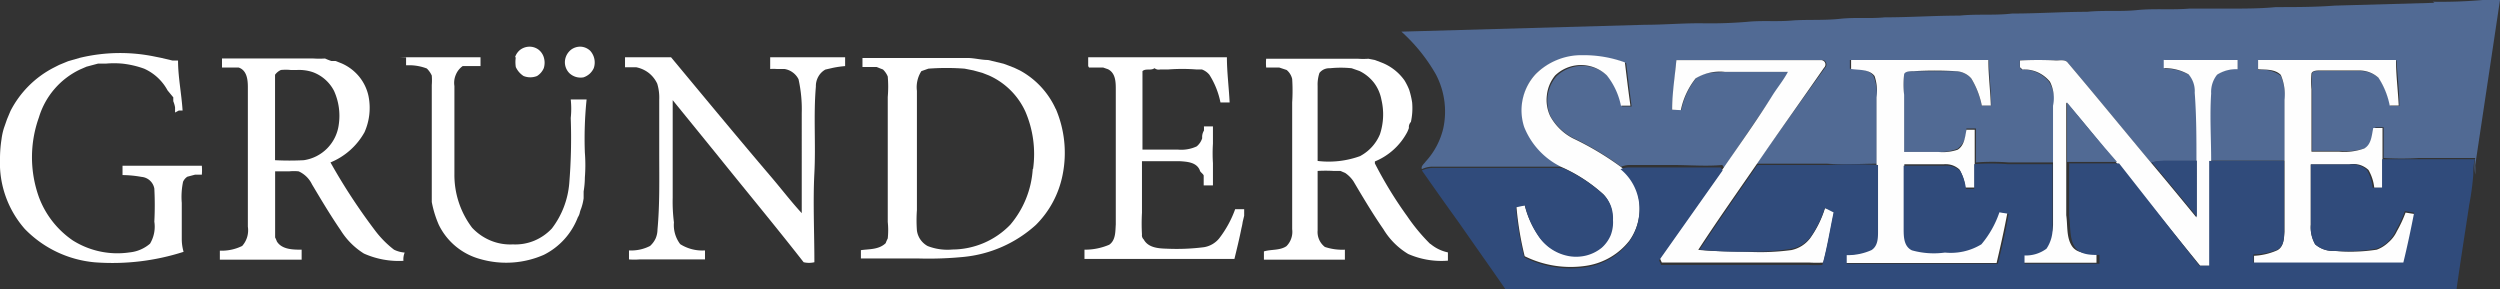
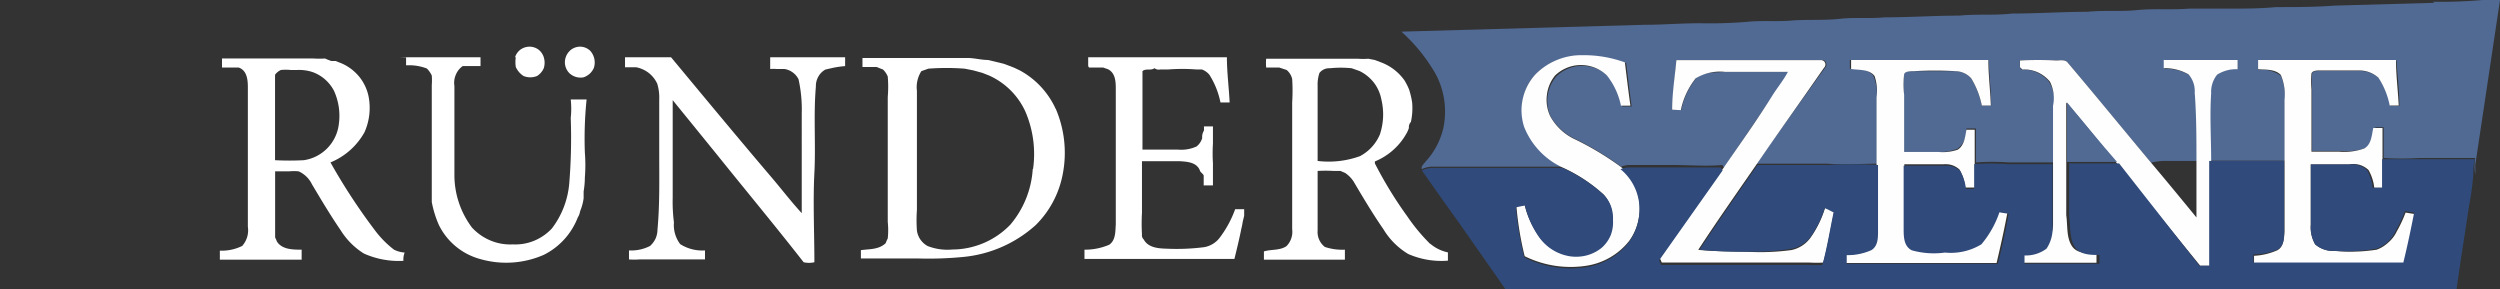
<svg xmlns="http://www.w3.org/2000/svg" viewBox="0 0 302.59 35">
  <rect x="0" y="0" width="302.59" height="35" fill="#333333" stroke="none" />
  <defs>
    <style>.cls-1{fill:#516a94;}.cls-2{fill:#fff;}.cls-3{fill:#fefefe;}.cls-4{fill:#304b7b;}</style>
  </defs>
  <title>3</title>
  <g id="Слой_2" data-name="Слой 2">
    <g id="Слой_1-2" data-name="Слой 1">
      <path class="cls-1" d="M294.45.21A58.44,58.44,0,0,0,300.5,0h2.09c-1,6.69-2,13.34-3,20a10.54,10.54,0,0,1,0,1.12,6.51,6.51,0,0,1,0-2h-6.78a34.24,34.24,0,0,1-4.3,0V15.4h-1c-.18.87-.21,2-1.09,2.48a7,7,0,0,1-3,.39h-3.57V10.86a10.16,10.16,0,0,1,0-1.91c0-.42.63-.33,1-.36h4.81a3.44,3.44,0,0,1,2.3.88,9.67,9.67,0,0,1,1.36,3.36h1.09c0-1.85-.24-3.69-.34-5.51H273.3V8.47a3.84,3.84,0,0,1,2.76.7,6,6,0,0,1,.48,2.9v7.38h-9.08V11.28A3.38,3.38,0,0,1,268.31,9a4.27,4.27,0,0,1,2.48-.66V7.26H262V8.32a5.71,5.71,0,0,1,3,.76,3,3,0,0,1,.76,2.08c.27,2.79.21,5.57.21,8.32H261.9a6.8,6.8,0,0,0-1.55.21c-3.35-4-6.68-8.07-10.07-12.1-.3-.45-.94-.27-1.42-.3h-4.39v.85l.18.27a4.13,4.13,0,0,1,1.84.34A4.07,4.07,0,0,1,248,9.89a4.45,4.45,0,0,1,.64,2.85v6.92h-5.48a26.57,26.57,0,0,0-4,0V15.55H238A2.82,2.82,0,0,1,236.94,18a5.64,5.64,0,0,1-2.33.39h-4.15v-6.9a10.54,10.54,0,0,1,0-2.51c0-.48.73-.33,1.12-.36h5.18a2.55,2.55,0,0,1,1,.25,2.44,2.44,0,0,1,.83.63,10.12,10.12,0,0,1,1.27,3.27H241c0-1.85-.24-3.7-.3-5.51H223.9V8.32c1,0,2.18,0,2.84.85a5.64,5.64,0,0,1,.42,2.57v8.07c-2,0-4,.16-6,0h-8.56c2.69-3.81,5.51-7.74,8.32-11.64.36-.34,0-1-.42-.91H202.9c-.18,2-.36,4-.51,6.05h1.11a9.16,9.16,0,0,1,1.79-3.84c1-.85,2.39-.64,3.57-.79h7.65c-.51,1-1.21,1.82-1.81,2.75-2.06,3-4.15,6.05-6,8.9l-.24-.36c-2,.18-4,0-6,0h-5.12a2.72,2.72,0,0,0-1.12.21,35.19,35.19,0,0,0-5.87-3.51,6.65,6.65,0,0,1-2.66-2.57,4.57,4.57,0,0,1,.7-4.87,4.52,4.52,0,0,1,6.26,0,8.71,8.71,0,0,1,1.69,3.66h1.15c-.24-1.76-.45-3.51-.66-5.24a14.59,14.59,0,0,0-5.12-.84A7.84,7.84,0,0,0,185.84,9a6.45,6.45,0,0,0-1.28,6.33,9.15,9.15,0,0,0,4.72,4.84H173.37a3,3,0,0,0-1.27.3c-.15-.36.27-.64.45-.91a9,9,0,0,0,2.15-4.08A9.65,9.65,0,0,0,173.79,9a20.78,20.78,0,0,0-4.17-5.17L199.09,3c2.33,0,4.66-.21,7-.18a54,54,0,0,0,5.41-.18c1.79-.18,3.54,0,5.3-.15s3.93,0,5.87-.21,3.63,0,5.44-.18c3,0,6.05-.21,9.08-.21,2.12-.22,4.23,0,6.35-.25,3,0,6.05-.21,9.08-.21,2-.21,4,0,6.05-.21s4.24,0,6.35-.18h5c1.63,0,3.63,0,5.44-.18,2.39,0,4.75,0,7.11-.18l12.1-.34Z" />
      <path class="cls-2" d="M62.34,6.93A1.87,1.87,0,0,1,63,6a1.9,1.9,0,0,1,1.08-.35A1.82,1.82,0,0,1,65.17,6a1.87,1.87,0,0,1,.65.94,2.22,2.22,0,0,1,0,1.3A2.08,2.08,0,0,1,65,9.2a2.19,2.19,0,0,1-1.63,0,2.54,2.54,0,0,1-.94-1.09,3.89,3.89,0,0,1,0-1.18Z" />
      <path class="cls-2" d="M69.14,6a1.85,1.85,0,0,1,1.18-.35,1.81,1.81,0,0,1,1.12.5,2.11,2.11,0,0,1,.43,2.09,2.15,2.15,0,0,1-.5.69,2.21,2.21,0,0,1-.74.43,2,2,0,0,1-.93-.05,2,2,0,0,1-.8-.47,1.88,1.88,0,0,1-.52-1.47,1.92,1.92,0,0,1,.24-.77,2,2,0,0,1,.52-.6Z" />
-       <path class="cls-2" d="M9.66,7a20.76,20.76,0,0,1,9.08-.15l.75.15,1.4.33h.66c0,2,.42,4,.55,6.05h-.46l-.45.24V13a3.35,3.35,0,0,0-.21-.73,3.84,3.84,0,0,1,0-.48l-.7-.85a6,6,0,0,0-2.84-2.63,11.38,11.38,0,0,0-2.64-.61,11.36,11.36,0,0,0-2,0h-.94l-1.39.37-.76.33a9.43,9.43,0,0,0-5,5.81,14.28,14.28,0,0,0,0,9.65A11,11,0,0,0,8.81,29.1a10.13,10.13,0,0,0,6.87,1.45,4.44,4.44,0,0,0,2.48-1.06,4,4,0,0,0,.52-2.66,39.08,39.08,0,0,0,0-4,1.72,1.72,0,0,0-1.55-1.42,13.58,13.58,0,0,0-2.3-.22V20.06h9.6a6.49,6.49,0,0,1,0,1.08h-.82l-.94.25a1.48,1.48,0,0,0-.51.6A8.9,8.9,0,0,0,22,24.56V29a5.7,5.7,0,0,0,.22,1.48,28.15,28.15,0,0,1-10.74,1.27A13.47,13.47,0,0,1,3,27.71a12.1,12.1,0,0,1-3-8.5,15.14,15.14,0,0,1,.18-2.33,7.68,7.68,0,0,1,.3-1.39l.37-1.06.42-1A12.11,12.11,0,0,1,6.54,8.17l.61-.31,1.09-.45L9.66,7Z" />
      <path class="cls-3" d="M185.84,9a7.81,7.81,0,0,1,2.61-1.74,7.71,7.71,0,0,1,3.08-.58,14.54,14.54,0,0,1,5.14.87c.21,1.73.42,3.48.67,5.24h-1.15a8.61,8.61,0,0,0-1.7-3.66,4.52,4.52,0,0,0-6.26,0,4.51,4.51,0,0,0-1,2.37,4.61,4.61,0,0,0,.4,2.56,6.57,6.57,0,0,0,2.76,2.69,35.6,35.6,0,0,1,5.87,3.51A6.84,6.84,0,0,1,198,22.75a6.79,6.79,0,0,1,.41,3.31,6.7,6.7,0,0,1-1.22,3.1,8.16,8.16,0,0,1-5.15,3,12.53,12.53,0,0,1-7.5-1.15,38.7,38.7,0,0,1-1-6.05l1-.12a11.22,11.22,0,0,0,1.78,3.84,5.65,5.65,0,0,0,3.54,2.21,5,5,0,0,0,4-1,4.27,4.27,0,0,0,1-1.54,4.18,4.18,0,0,0,.28-1.85,4,4,0,0,0-1.09-3,19,19,0,0,0-5-3.26,9.11,9.11,0,0,1-4.57-4.87A6.48,6.48,0,0,1,185.84,9Z" />
      <path class="cls-2" d="M47.69,30.22a12.09,12.09,0,0,1-2.3-2.33A71.7,71.7,0,0,1,40,19.66,8.32,8.32,0,0,0,44.12,16a7.24,7.24,0,0,0,.48-4.38,5.58,5.58,0,0,0-1.14-2.36,5.71,5.71,0,0,0-2.09-1.58l-.76-.3H40.1a7.05,7.05,0,0,1-.76-.3,10.75,10.75,0,0,1-1.39,0H26.87V8.17h2C29.9,8.5,30,9.68,30,10.56V27.44a2.84,2.84,0,0,1-.69,2.33,5.62,5.62,0,0,1-2.7.57v1.09h9.9V30.22c-1,0-2.39,0-3-1a4.1,4.1,0,0,0-.21-.48v-8H35a5.53,5.53,0,0,1,1.15,0,3.28,3.28,0,0,1,1.61,1.57c1.12,1.88,2.24,3.76,3.48,5.57a8.77,8.77,0,0,0,2.81,2.81,10.33,10.33,0,0,0,4.78.88,2.15,2.15,0,0,1,.15-1A3.53,3.53,0,0,1,47.69,30.22ZM36.77,19.39a33.66,33.66,0,0,1-3.48,0V9.05A1.75,1.75,0,0,1,34,8.47a5.82,5.82,0,0,1,1.18,0h.79a5.17,5.17,0,0,1,1.91.27A4.72,4.72,0,0,1,40.43,11,7.31,7.31,0,0,1,41,15.1a5,5,0,0,1-4.23,4.29Z" />
      <path class="cls-2" d="M48.42,6.93h9.74V8H56a2.38,2.38,0,0,0-.83,1.05A2.45,2.45,0,0,0,55,10.41V21.08a10.57,10.57,0,0,0,2.14,6.48,6.42,6.42,0,0,0,2.25,1.56,6.19,6.19,0,0,0,2.69.46,6,6,0,0,0,2.57-.44,6.16,6.16,0,0,0,2.15-1.49A10.43,10.43,0,0,0,68.9,22.2a67.51,67.51,0,0,0,.18-7.92,10.48,10.48,0,0,0,0-2.24H71a46.16,46.16,0,0,0-.21,6.44,19.16,19.16,0,0,1,0,3,10.62,10.62,0,0,1-.15,1.69V24a6.22,6.22,0,0,1-.3,1.24,3,3,0,0,0-.16.48,1.59,1.59,0,0,1-.24.58,8.46,8.46,0,0,1-4.11,4.54,11.34,11.34,0,0,1-7.72.51,7.86,7.86,0,0,1-5-4.14,12.77,12.77,0,0,1-.85-2.76V10.29a7.36,7.36,0,0,0,0-1.15,2.85,2.85,0,0,0-.6-.85,6,6,0,0,0-1.91-.39h-.6v-1Z" />
      <path class="cls-2" d="M75.65,6.93h5.57c4,4.81,8,9.65,12.1,14.46,1.24,1.45,2.42,3,3.72,4.41V13.7a16.71,16.71,0,0,0-.39-4.11,2.28,2.28,0,0,0-.71-.83,2.23,2.23,0,0,0-1-.41H94a5.08,5.08,0,0,0-.78,0V6.93h9.07V8a12.55,12.55,0,0,0-1.48.21l-.91.21a2.18,2.18,0,0,0-.86.87,2.33,2.33,0,0,0-.29,1.19c-.3,3.48,0,7-.18,10.46s0,7.2,0,10.8a2.85,2.85,0,0,1-1.3,0c-3.42-4.38-7-8.68-10.47-13l-5.38-6.62v11.8a20,20,0,0,0,.15,3,3.82,3.82,0,0,0,.76,2.63,5,5,0,0,0,3,.76v1.09H77.4a9,9,0,0,1-1.27,0V30.31a5,5,0,0,0,2.55-.54,2.83,2.83,0,0,0,.67-.9,2.78,2.78,0,0,0,.23-1.1c.28-3,.21-6.05.21-9.32V12.07a5.81,5.81,0,0,0-.24-1.94,3.59,3.59,0,0,0-1-1.28A3.65,3.65,0,0,0,77,8.14H75.65Z" />
      <path class="cls-2" d="M127.78,13.19a10,10,0,0,0-4.33-4.66l-.63-.3-.76-.3-.6-.22-1.88-.45c-.76,0-1.54-.21-2.33-.24H104.39V8.11h1.7l.78.3a2.47,2.47,0,0,1,.58.85,14.67,14.67,0,0,1,0,2.48V26.86a9.55,9.55,0,0,1,0,2,4.7,4.7,0,0,0-.25.57c-.84.82-2.08.7-3,.85v1H111a43.51,43.51,0,0,0,5.59-.18,15.23,15.23,0,0,0,8.78-3.87,11.73,11.73,0,0,0,3.24-6.05,13.53,13.53,0,0,0-.82-8ZM125,20.45a11.53,11.53,0,0,1-2.72,6.75,9.81,9.81,0,0,1-7,3,6.61,6.61,0,0,1-3-.42,2.56,2.56,0,0,1-.88-.79,2.51,2.51,0,0,1-.42-1.09,17.11,17.11,0,0,1,0-2.48V11a3.6,3.6,0,0,1,.54-2.39l.85-.3a29.11,29.11,0,0,1,4.38,0l1.06.21,1.09.3.79.31a8.77,8.77,0,0,1,4.42,4.38,13,13,0,0,1,.93,6.93Z" />
      <path class="cls-2" d="M131.71,8V6.93H148.5c0,1.81.24,3.63.33,5.47h-1.11a9.86,9.86,0,0,0-1.34-3.35,2.13,2.13,0,0,0-.9-.64h-.64a22.46,22.46,0,0,0-3.48,0h-.94a.88.88,0,0,1-.36,0,1,1,0,0,1-.33-.16c-.4.33-1.06,0-1.45.36v9.5h4.32a4.42,4.42,0,0,0,2.24-.39,2.07,2.07,0,0,0,.67-1,1.46,1.46,0,0,1,.21-.91,4.34,4.34,0,0,0,0-.51h1.09v2.08a18.58,18.58,0,0,0,0,2.36v2.7h-1.12V21.27c0-.19-.46-.46-.46-.64-.39-1-1.54-1.06-2.45-1.12h-4.56v6.23a23.25,23.25,0,0,0,0,2.64.68.68,0,0,0,.21.6c.54,1,1.75,1.09,2.78,1.12a26.15,26.15,0,0,0,4.51-.18,3,3,0,0,0,1.84-1.06,13,13,0,0,0,1.94-3.54h1.09c0,.26,0,.52,0,.79l-.18.75a6.38,6.38,0,0,1-.15.76c-.25,1.27-.55,2.48-.85,3.72H131.26V30.22a7.44,7.44,0,0,0,3-.6c.79-.55.73-1.61.79-2.45V10.86c0-.88,0-2-.94-2.48l-.6-.21h-1.7Z" />
      <path class="cls-2" d="M173.13,29.55a22.71,22.71,0,0,1-2.81-3.38,48.79,48.79,0,0,1-3.91-6.39v-.24A7.76,7.76,0,0,0,170.32,16a4.55,4.55,0,0,0,.21-.51.9.9,0,0,1,.24-.73,7.79,7.79,0,0,0,.15-2.36,10.13,10.13,0,0,0-.36-1.54A7.75,7.75,0,0,0,170,9.74a6.1,6.1,0,0,0-2.81-2.18l-.79-.3-.78-.15a8.55,8.55,0,0,1-1.24,0H153.25a6.25,6.25,0,0,0,0,1.06h1.57l.91.3a2,2,0,0,1,.67,1.09,22.43,22.43,0,0,1,0,2.84V27.74a2.47,2.47,0,0,1-.11,1.11,2.42,2.42,0,0,1-.59.95c-.81.54-1.84.36-2.72.63v1h9.8V30.22a6.63,6.63,0,0,1-2.42-.33,2.28,2.28,0,0,1-.88-2v-7.2a15.7,15.7,0,0,1,1.94,0h.82l.57.24a3.77,3.77,0,0,1,1,1c1.18,2,2.33,3.93,3.63,5.81a8.79,8.79,0,0,0,3,3,10,10,0,0,0,4.81.81v-1a4.83,4.83,0,0,1-2.15-1.06Zm-8.47-10.67a11.13,11.13,0,0,1-5.18.6V10.41a4.45,4.45,0,0,1,.22-1.58,1.5,1.5,0,0,1,.56-.44,1.55,1.55,0,0,1,.71-.13,12.84,12.84,0,0,1,2.63,0l.94.33A5,5,0,0,1,166.29,10a4.85,4.85,0,0,1,.91,2.06,7.69,7.69,0,0,1-.18,4.2,5.27,5.27,0,0,1-2.36,2.61Z" />
      <path class="cls-3" d="M262,7.26h8.83V8.38a4.27,4.27,0,0,0-2.48.66,3.34,3.34,0,0,0-.72,2.27c-.18,2.73,0,5.45,0,8.17V32.16h-1.33L256.09,19.6c-2-2.39-3.9-4.81-6-7.2V26.05c.18,1.24,0,2.63.66,3.69s2,.84,3,1v1.06h-9.08v-1a4.12,4.12,0,0,0,2.67-.81,4.45,4.45,0,0,0,1.15-2.73V12.8a4.43,4.43,0,0,0-.37-2.91,4.12,4.12,0,0,0-1.48-1.14,4,4,0,0,0-1.85-.34l-.3-.27V7.32a42.84,42.84,0,0,1,4.39,0c.48,0,1.12-.15,1.42.3,3.39,4,6.72,8.08,10.08,12.1,1.84,2.18,3.66,4.39,5.47,6.6V19.54c0-2.75,0-5.53-.21-8.32A3.06,3.06,0,0,0,264.89,9a5.77,5.77,0,0,0-3-.75v-1Z" />
      <path class="cls-3" d="M202.39,13.28c0-2,.33-4,.51-6h17.46a.53.53,0,0,1,.42.91c-2.72,3.93-5.54,7.86-8.23,11.79-2.36,3.42-4.75,6.81-7,10.26,2,.21,4.09.18,6.05.24a28.37,28.37,0,0,0,5.21-.21,3.82,3.82,0,0,0,2.27-1.42,12.63,12.63,0,0,0,1.81-3.66l1.15.24c-.45,2.12-.79,4.27-1.36,6.35a14.77,14.77,0,0,1-1.63,0H201.14l-.24-.54,7.69-10.89c2.06-3,4.14-5.9,6-8.9.6-.93,1.3-1.78,1.81-2.75H208.8a5.65,5.65,0,0,0-3.57.79,9.16,9.16,0,0,0-1.79,3.84Z" />
      <path class="cls-3" d="M223.9,7.26h16.76c0,1.81.24,3.66.3,5.51h-1.09A10.12,10.12,0,0,0,238.6,9.5a2.44,2.44,0,0,0-.83-.63,2.55,2.55,0,0,0-1-.25,42.63,42.63,0,0,0-5.18,0c-.39,0-1,0-1.12.36a10.54,10.54,0,0,0,0,2.51v6.9h4.15a5.6,5.6,0,0,0,2.33-.27c.81-.51.9-1.57,1.06-2.42h1v7h-1.15a5.41,5.41,0,0,0-.69-2.18,2.49,2.49,0,0,0-.9-.53,2.61,2.61,0,0,0-1-.11h-4.78v7.54c0,.93,0,2.14,1,2.63a9.93,9.93,0,0,0,3.75.42,7.2,7.2,0,0,0,4.42-1,11.94,11.94,0,0,0,2.18-3.87l1.12.18c-.37,2-.82,4-1.3,6.05H223.35V30.82a6.87,6.87,0,0,0,3-.6c.75-.51.72-1.48.78-2.3V11.77a5.59,5.59,0,0,0-.24-2.57c-.66-.85-1.87-.7-2.84-.85V7.26Z" />
      <path class="cls-3" d="M273.31,8.41V7.26H290c0,1.81.24,3.66.33,5.51h-1.09a9.48,9.48,0,0,0-1.36-3.36,3.42,3.42,0,0,0-2.3-.88h-4.81c-.33,0-.88,0-1,.36a10.16,10.16,0,0,0,0,1.91v7.56h3.39a7.09,7.09,0,0,0,3-.39c.87-.49.9-1.6,1.09-2.48h1.12v7.23h-1a5.45,5.45,0,0,0-.7-2.15,2.72,2.72,0,0,0-1.08-.62,2.78,2.78,0,0,0-1.25-.05h-4.66v7.29a4.15,4.15,0,0,0,.55,2.39,3.28,3.28,0,0,0,2.36.79,20.57,20.57,0,0,0,5.08-.15,4.06,4.06,0,0,0,1.42-.89A3.94,3.94,0,0,0,290.1,28a15.62,15.62,0,0,0,1.06-2.27l1.12.18c-.4,2-.82,4-1.3,6.05H272.82v-1a7.82,7.82,0,0,0,2.82-.67c.78-.42.81-1.45.87-2.24V12.07a6,6,0,0,0-.45-3c-.69-.72-1.84-.63-2.75-.69Z" />
      <path class="cls-1" d="M250.19,12.4c2,2.39,3.94,4.81,6.05,7.2h-6.05V12.4Z" />
      <path class="cls-4" d="M288.46,19.27h11.08a6.65,6.65,0,0,0-.18,1.78,31.53,31.53,0,0,1-.49,3.7c-.51,3.41-1.06,6.83-1.54,10.25H182.21c-1.88-2.72-3.79-5.41-5.69-8.14-1.48-2.05-3-4.2-4.42-6.23a3.11,3.11,0,0,1,1.27-.3h15.76a18.69,18.69,0,0,1,5,3.27A4,4,0,0,1,195,25a4.33,4.33,0,0,1,.23,1.63,4.33,4.33,0,0,1-.28,1.85A4.17,4.17,0,0,1,193.85,30a4.84,4.84,0,0,1-1.87.93,5.08,5.08,0,0,1-2.09.07,5.65,5.65,0,0,1-3.54-2.21,11.19,11.19,0,0,1-1.78-3.93l-1.09.24a37.56,37.56,0,0,0,1,6.05A12.48,12.48,0,0,0,192,32.34a8.12,8.12,0,0,0,5.14-3,6.72,6.72,0,0,0,1.23-3.1,6.26,6.26,0,0,0-2.23-5.76,2.72,2.72,0,0,1,1.12-.21h11l.24.36-7.69,10.89.25.55h17.88a14.77,14.77,0,0,0,1.63,0c.58-2.09.91-4.24,1.36-6.36l-1.06-.54a12.87,12.87,0,0,1-1.72,3.51,3.82,3.82,0,0,1-2.27,1.42,29.15,29.15,0,0,1-5.11.36,50.17,50.17,0,0,1-6.06-.24c2.27-3.45,4.66-6.84,7-10.25h8.6a55.5,55.5,0,0,1,6,0v8c0,.82,0,1.79-.79,2.3a7,7,0,0,1-3,.61v1.05h18.3c.48-2,.94-3.93,1.3-6.05l-1.12-.18a11.94,11.94,0,0,1-2.18,3.87,7.11,7.11,0,0,1-4.41,1,9.85,9.85,0,0,1-4-.27c-1-.48-1-1.69-1-2.63V20.06h4.91a2.5,2.5,0,0,1,1.93.63,5.59,5.59,0,0,1,.7,2.18h1v-3a26.57,26.57,0,0,1,4,0h5.48v7.48a4.4,4.4,0,0,1-.73,2.75,4.18,4.18,0,0,1-2.66.82v1h9.07V30.86c-1.09,0-2.36,0-3-1s-.49-2.45-.67-3.69V19.78h6.05l9.72,12.38h1.18V19.48h9.07V28c0,.79,0,1.82-.87,2.24a7.52,7.52,0,0,1-2.85.54v1h18.15c.49-2,.91-4,1.31-6.05l-1.12-.18a16.75,16.75,0,0,1-1.06,2.27,4.23,4.23,0,0,1-.94,1.38,4.06,4.06,0,0,1-1.42.89,20.68,20.68,0,0,1-5.09.27,3.29,3.29,0,0,1-2.36-.79,4.08,4.08,0,0,1-.51-2.35V19.91h4.66a2.66,2.66,0,0,1,1.12.1,2.77,2.77,0,0,1,1,.56,5.28,5.28,0,0,1,.69,2.15h1.15V19.27Z" />
-       <path class="cls-4" d="M260.36,19.66a6.64,6.64,0,0,1,1.54-.21h4v6.78c-1.81-2.21-3.63-4.42-5.47-6.6Z" />
    </g>
  </g>
</svg>